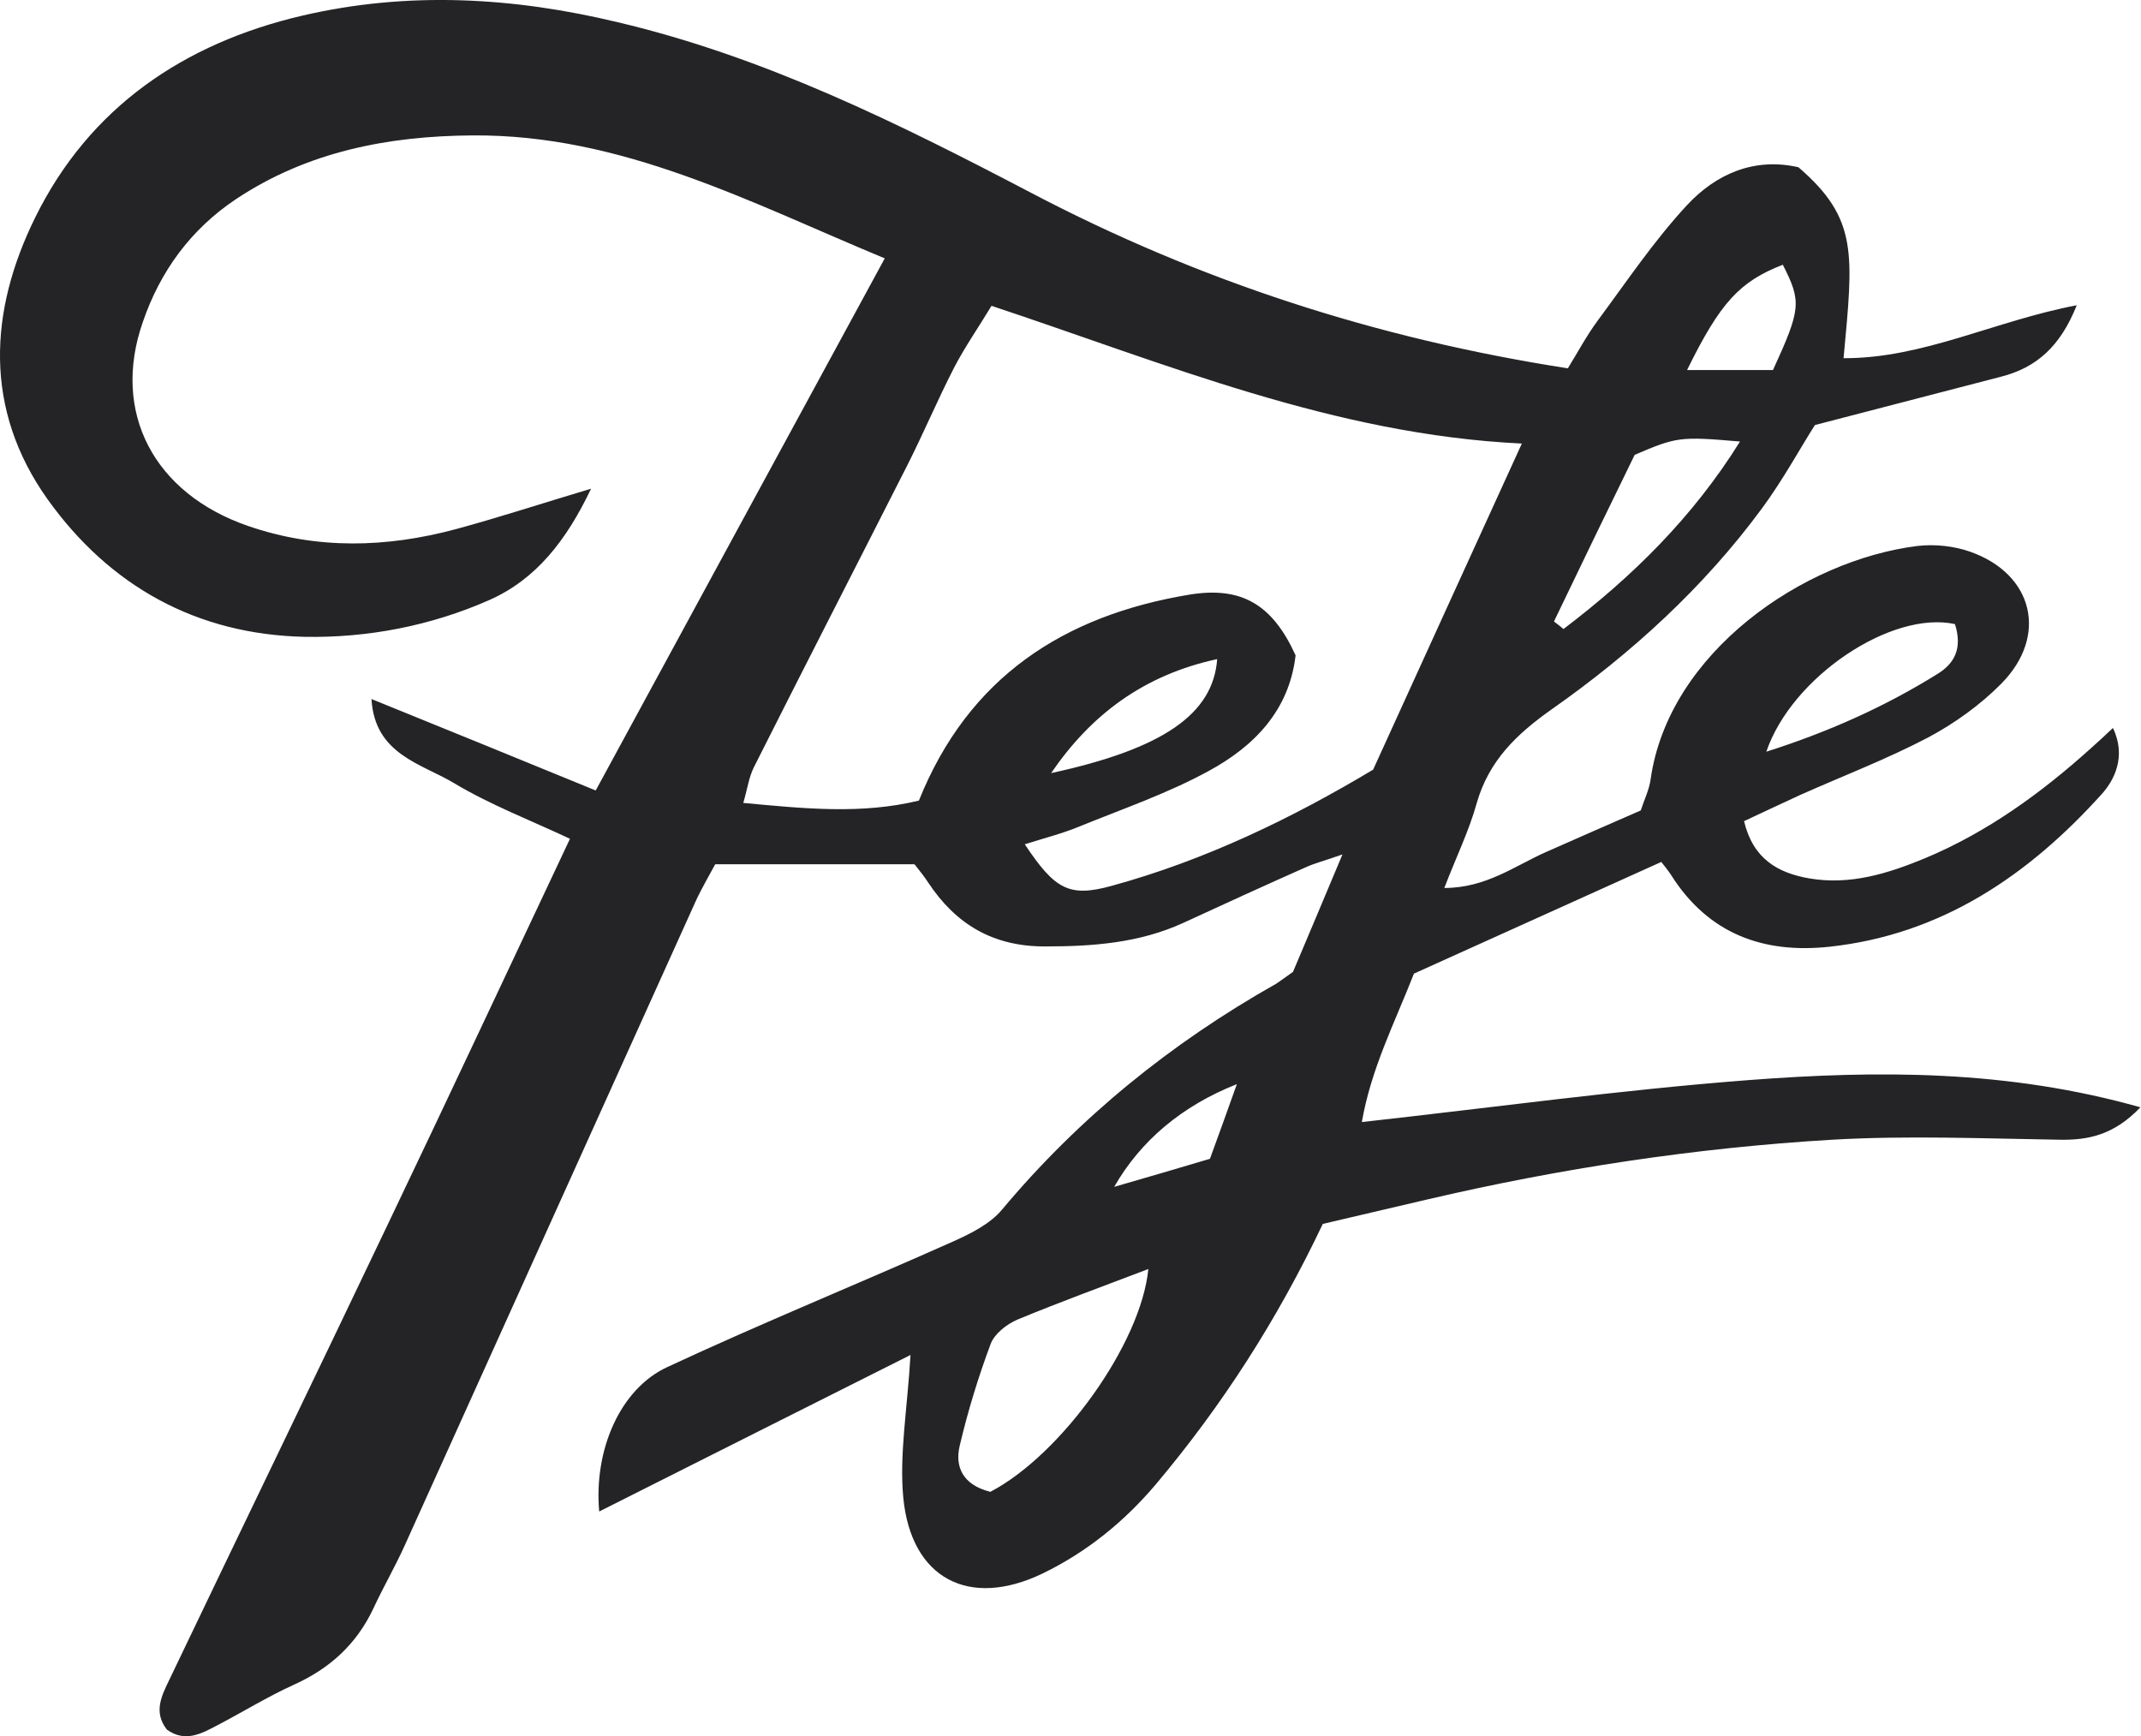
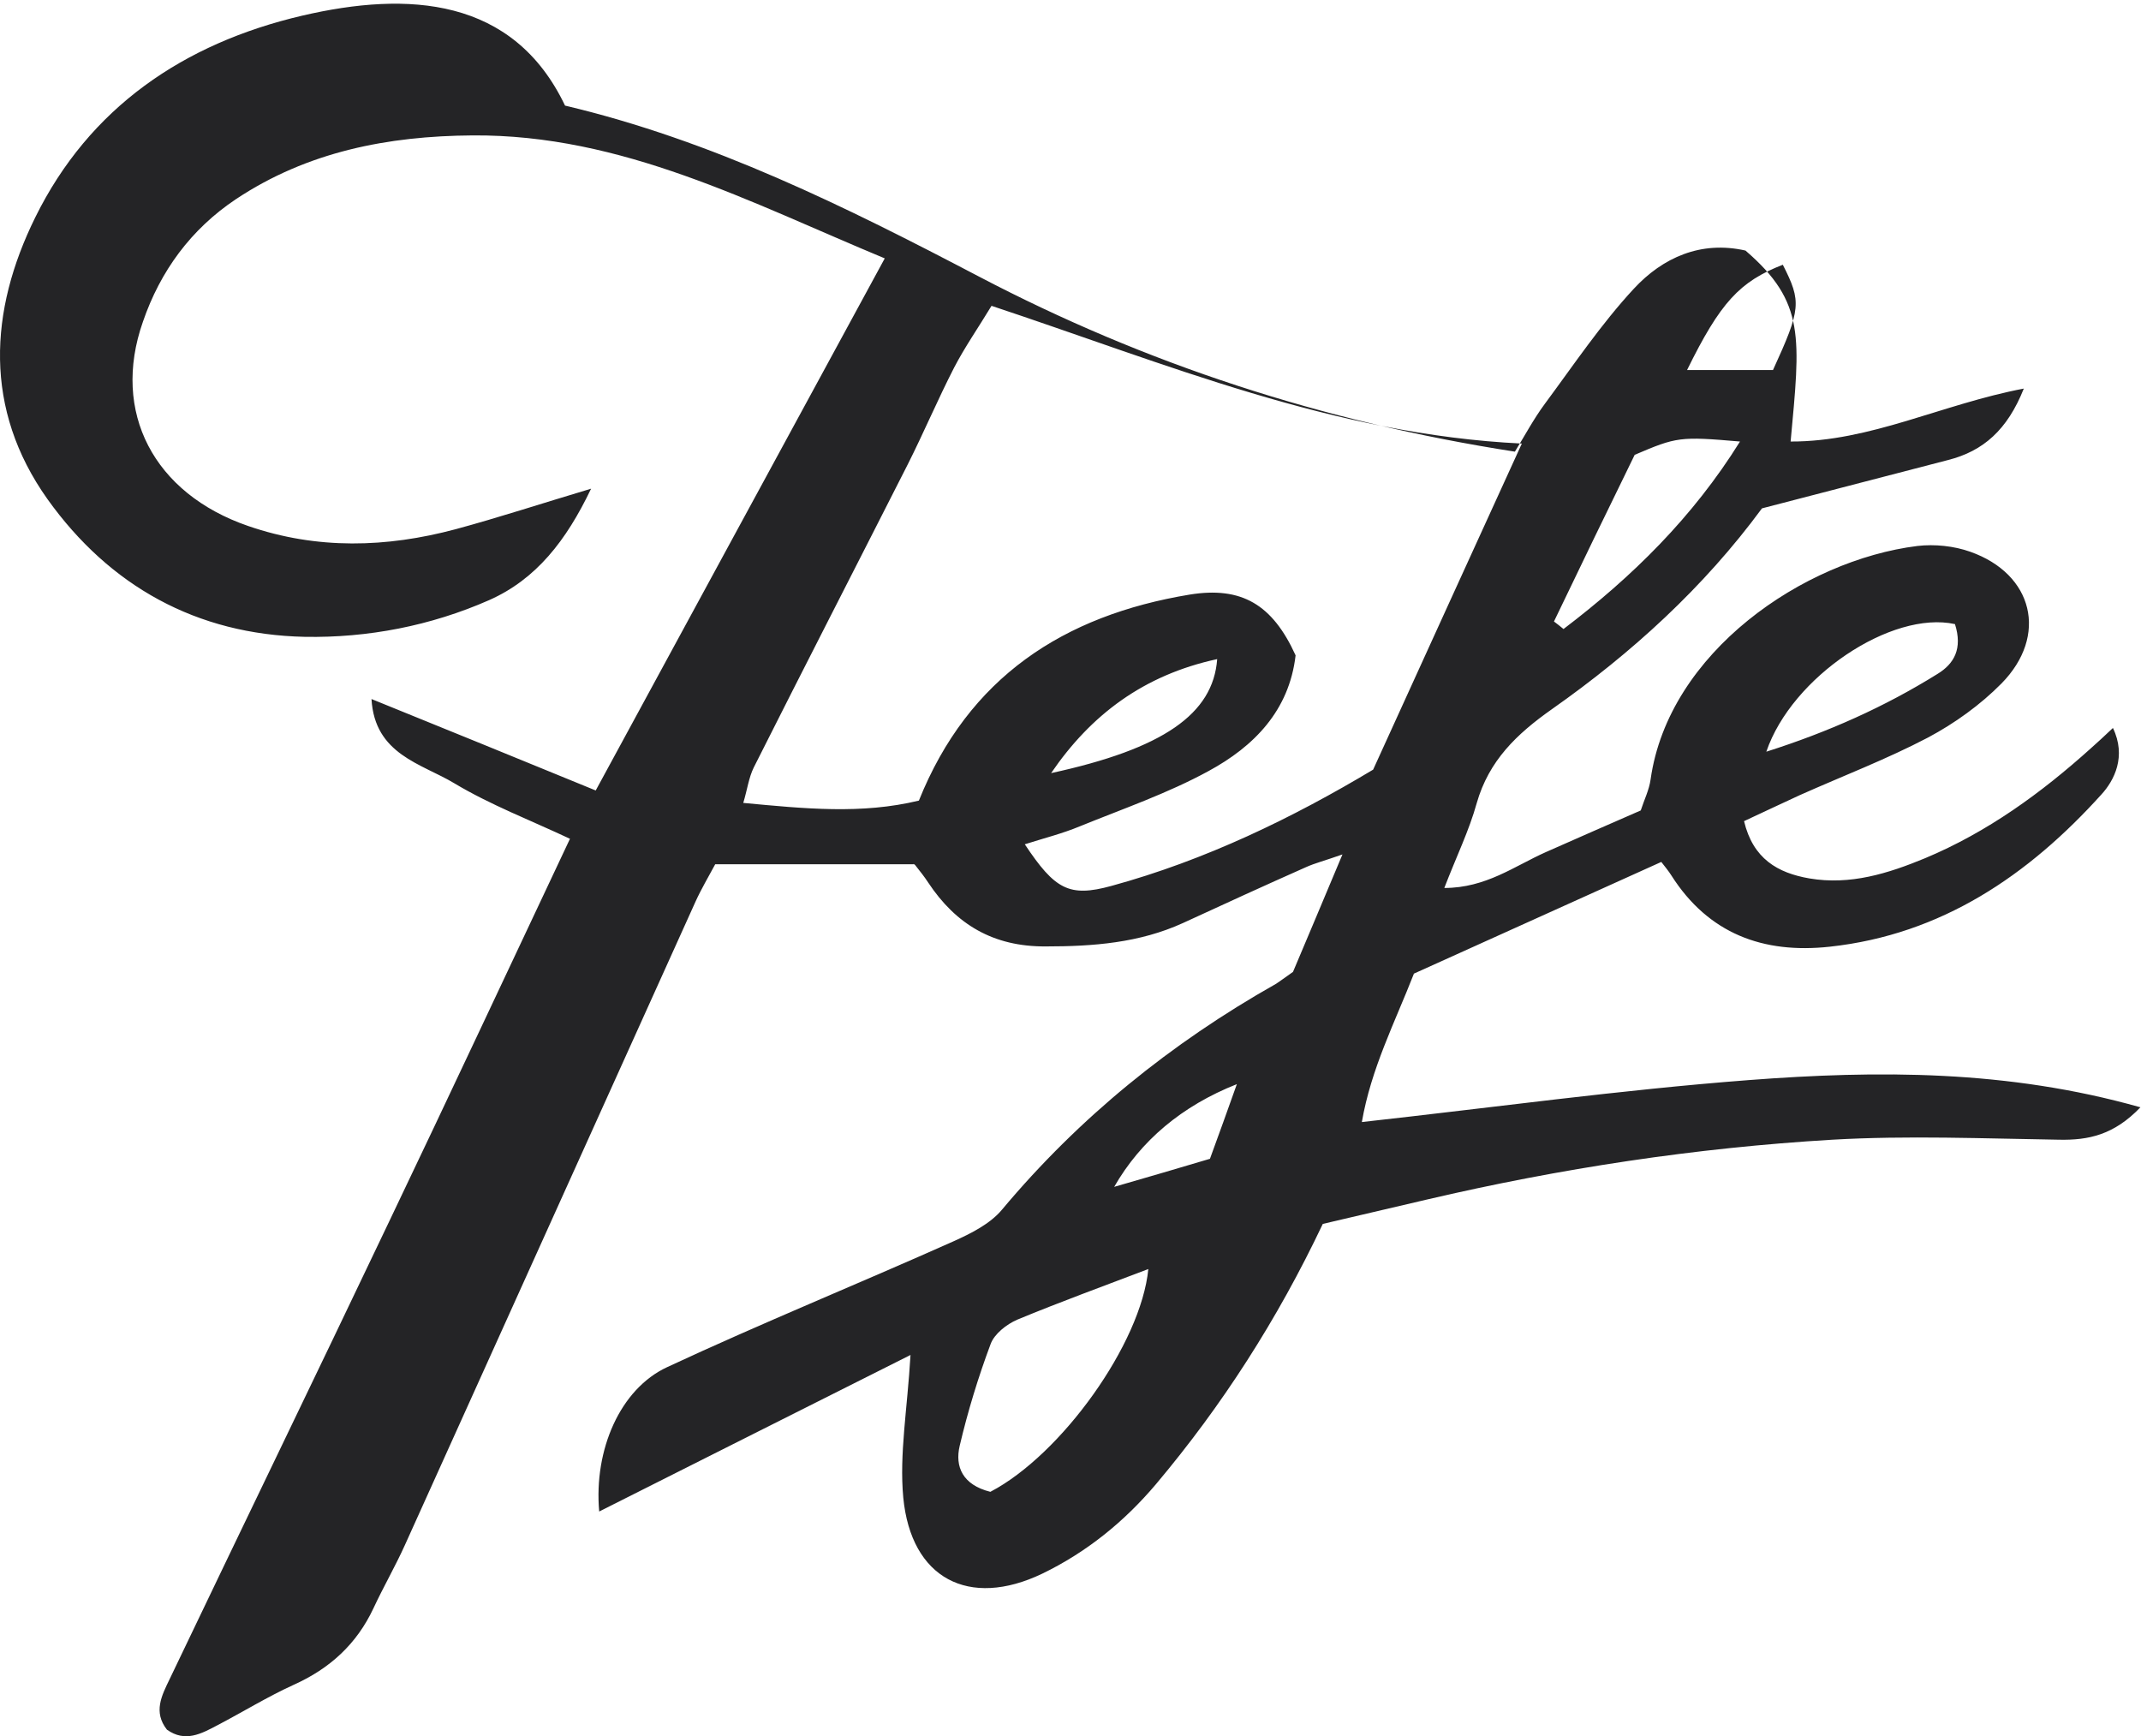
<svg xmlns="http://www.w3.org/2000/svg" version="1.1" id="Calque_1" x="0px" y="0px" viewBox="0 0 74 60" style="enable-background:new 0 0 74 60;" xml:space="preserve">
  <style type="text/css">
	.st0{fill:#242426;}
</style>
-   <path class="st0" d="M60.44,37.33c-4.44,0.34-8.85,0.95-13.37,1.45c0.32-1.85,1.14-3.44,1.8-5.13c2.83-1.28,5.65-2.55,8.55-3.86  c0.13,0.17,0.25,0.31,0.35,0.47c1.28,2.01,3.17,2.71,5.47,2.46c3.87-0.42,6.87-2.47,9.39-5.26c0.45-0.49,0.87-1.32,0.4-2.3  c-0.31,0.29-0.53,0.5-0.76,0.7c-1.72,1.55-3.58,2.9-5.73,3.8c-1.28,0.53-2.59,0.94-4,0.7c-1.1-0.19-1.95-0.68-2.26-1.98  c0.71-0.33,1.32-0.62,1.93-0.9c1.48-0.66,3-1.24,4.43-1.99c0.92-0.49,1.81-1.13,2.54-1.87c1.62-1.65,1.1-3.78-1.08-4.55  c-0.56-0.2-1.23-0.27-1.83-0.2c-3.93,0.49-8.6,3.67-9.22,8.07c-0.05,0.36-0.22,0.7-0.34,1.07c-1.12,0.49-2.2,0.96-3.28,1.44  c-1.08,0.48-2.07,1.24-3.51,1.24c0.42-1.09,0.86-1.99,1.12-2.93c0.42-1.47,1.38-2.39,2.6-3.25c2.76-1.94,5.25-4.21,7.26-6.94  c0.73-0.99,1.32-2.08,1.83-2.88c2.34-0.61,4.38-1.14,6.43-1.67c1.22-0.31,2.05-1.04,2.62-2.47c-2.84,0.54-5.31,1.84-8.06,1.83  c0.33-3.59,0.52-4.81-1.56-6.6c-1.54-0.35-2.86,0.24-3.86,1.32c-1.13,1.22-2.07,2.62-3.07,3.97c-0.4,0.54-0.71,1.13-1.04,1.66  c-6.64-1.03-12.76-3.03-18.54-6.06c-4.58-2.4-9.21-4.7-14.29-5.9C17.74-0.1,14.1-0.31,10.45,0.54C6.34,1.5,3.09,3.72,1.22,7.51  c-1.6,3.24-1.79,6.63,0.42,9.74c2.15,3.01,5.16,4.68,8.89,4.76c2.18,0.04,4.36-0.38,6.38-1.27c1.62-0.72,2.66-2.05,3.52-3.85  c-1.74,0.52-3.2,1-4.68,1.4c-2.39,0.64-4.79,0.71-7.17-0.11c-3.26-1.12-4.74-3.93-3.64-7.06C5.54,9.37,6.6,7.92,8.16,6.88  c2.47-1.64,5.25-2.18,8.17-2.2C21.5,4.64,25.93,7,30.58,8.93c-3.34,6.15-6.62,12.18-9.99,18.39c-2.64-1.08-5.13-2.1-7.75-3.16  c0.11,1.92,1.73,2.23,2.86,2.91c1.25,0.75,2.64,1.28,4,1.92c-2.12,4.49-4.17,8.88-6.26,13.25c-2.51,5.27-5.06,10.53-7.58,15.8  c-0.27,0.56-0.57,1.13-0.09,1.74c0.63,0.45,1.19,0.14,1.74-0.15c0.88-0.46,1.74-0.99,2.64-1.4c1.25-0.56,2.18-1.41,2.76-2.65  c0.34-0.73,0.75-1.44,1.08-2.17c3.35-7.41,6.7-14.83,10.05-22.25c0.2-0.44,0.45-0.86,0.68-1.29h6.86c-0.05-0.02,0.03-0.01,0.06,0.04  c0.15,0.19,0.31,0.39,0.44,0.59c0.96,1.45,2.25,2.22,4.06,2.21c1.64,0,3.24-0.12,4.75-0.81c1.41-0.65,2.83-1.3,4.25-1.93  c0.31-0.14,0.64-0.22,1.26-0.44c-0.67,1.6-1.22,2.9-1.71,4.06c-0.29,0.2-0.44,0.32-0.6,0.42c-3.61,2.04-6.79,4.61-9.46,7.8  c-0.41,0.49-1.07,0.82-1.67,1.09c-3.29,1.47-6.64,2.83-9.9,4.35c-1.62,0.75-2.54,2.85-2.35,4.99c3.6-1.81,7.13-3.59,10.76-5.41  c-0.11,1.88-0.39,3.43-0.25,4.93c0.27,2.8,2.27,3.84,4.8,2.63c1.53-0.74,2.83-1.79,3.93-3.09c2.29-2.72,4.2-5.69,5.77-9  c1.19-0.28,2.39-0.56,3.59-0.84c4.62-1.08,9.29-1.79,14.02-2.07c2.61-0.15,5.23-0.04,7.84,0c1.01,0.02,1.89-0.16,2.81-1.12  C69.38,36.97,64.9,36.99,60.44,37.33L60.44,37.33z M67.57,21.57c0.27,0.85-0.03,1.37-0.6,1.72c-1.83,1.14-3.78,2.01-5.92,2.69  C61.93,23.39,65.38,21.09,67.57,21.57L67.57,21.57z M61.62,9.15c0.65,1.28,0.63,1.52-0.34,3.64h-2.97  C59.46,10.45,60.13,9.73,61.62,9.15L61.62,9.15z M56.5,15.72c1.45-0.62,1.56-0.64,3.64-0.46c-1.63,2.62-3.73,4.68-6.1,6.48  c-0.11-0.09-0.22-0.18-0.33-0.26C54.64,19.54,55.58,17.6,56.5,15.72L56.5,15.72z M34.23,51.56c-0.96-0.24-1.23-0.87-1.06-1.59  c0.28-1.19,0.64-2.37,1.07-3.52c0.13-0.35,0.55-0.68,0.92-0.84c1.47-0.61,2.96-1.15,4.53-1.75C39.44,46.44,36.68,50.28,34.23,51.56z   M41.82,40.05c-1.07,0.32-2.1,0.62-3.31,0.97c0.91-1.59,2.34-2.8,4.24-3.55C42.41,38.43,42.13,39.2,41.82,40.05L41.82,40.05z   M38.41,30.62c-1.46,0.4-1.95,0.12-2.99-1.44c0.66-0.21,1.3-0.37,1.9-0.62c1.5-0.61,3.04-1.14,4.45-1.91c1.57-0.85,2.79-2.09,3.01-4  c-0.8-1.76-1.87-2.39-3.66-2.1c-4.36,0.72-7.65,2.86-9.36,7.12c-1.98,0.48-3.94,0.28-6.07,0.08c0.14-0.47,0.19-0.87,0.36-1.22  c1.76-3.5,3.55-6.98,5.32-10.47c0.56-1.11,1.04-2.25,1.61-3.36c0.37-0.71,0.83-1.37,1.29-2.13c6.03,2,11.83,4.45,18.33,4.76  c-1.73,3.79-3.37,7.38-5.14,11.27C44.69,28.26,41.67,29.73,38.41,30.62L38.41,30.62z M36.33,26.72c1.38-2.02,3.2-3.39,5.74-3.94  C41.93,24.68,40.2,25.88,36.33,26.72z" />
+   <path class="st0" d="M60.44,37.33c-4.44,0.34-8.85,0.95-13.37,1.45c0.32-1.85,1.14-3.44,1.8-5.13c2.83-1.28,5.65-2.55,8.55-3.86  c0.13,0.17,0.25,0.31,0.35,0.47c1.28,2.01,3.17,2.71,5.47,2.46c3.87-0.42,6.87-2.47,9.39-5.26c0.45-0.49,0.87-1.32,0.4-2.3  c-0.31,0.29-0.53,0.5-0.76,0.7c-1.72,1.55-3.58,2.9-5.73,3.8c-1.28,0.53-2.59,0.94-4,0.7c-1.1-0.19-1.95-0.68-2.26-1.98  c0.71-0.33,1.32-0.62,1.93-0.9c1.48-0.66,3-1.24,4.43-1.99c0.92-0.49,1.81-1.13,2.54-1.87c1.62-1.65,1.1-3.78-1.08-4.55  c-0.56-0.2-1.23-0.27-1.83-0.2c-3.93,0.49-8.6,3.67-9.22,8.07c-0.05,0.36-0.22,0.7-0.34,1.07c-1.12,0.49-2.2,0.96-3.28,1.44  c-1.08,0.48-2.07,1.24-3.51,1.24c0.42-1.09,0.86-1.99,1.12-2.93c0.42-1.47,1.38-2.39,2.6-3.25c2.76-1.94,5.25-4.21,7.26-6.94  c2.34-0.61,4.38-1.14,6.43-1.67c1.22-0.31,2.05-1.04,2.62-2.47c-2.84,0.54-5.31,1.84-8.06,1.83  c0.33-3.59,0.52-4.81-1.56-6.6c-1.54-0.35-2.86,0.24-3.86,1.32c-1.13,1.22-2.07,2.62-3.07,3.97c-0.4,0.54-0.71,1.13-1.04,1.66  c-6.64-1.03-12.76-3.03-18.54-6.06c-4.58-2.4-9.21-4.7-14.29-5.9C17.74-0.1,14.1-0.31,10.45,0.54C6.34,1.5,3.09,3.72,1.22,7.51  c-1.6,3.24-1.79,6.63,0.42,9.74c2.15,3.01,5.16,4.68,8.89,4.76c2.18,0.04,4.36-0.38,6.38-1.27c1.62-0.72,2.66-2.05,3.52-3.85  c-1.74,0.52-3.2,1-4.68,1.4c-2.39,0.64-4.79,0.71-7.17-0.11c-3.26-1.12-4.74-3.93-3.64-7.06C5.54,9.37,6.6,7.92,8.16,6.88  c2.47-1.64,5.25-2.18,8.17-2.2C21.5,4.64,25.93,7,30.58,8.93c-3.34,6.15-6.62,12.18-9.99,18.39c-2.64-1.08-5.13-2.1-7.75-3.16  c0.11,1.92,1.73,2.23,2.86,2.91c1.25,0.75,2.64,1.28,4,1.92c-2.12,4.49-4.17,8.88-6.26,13.25c-2.51,5.27-5.06,10.53-7.58,15.8  c-0.27,0.56-0.57,1.13-0.09,1.74c0.63,0.45,1.19,0.14,1.74-0.15c0.88-0.46,1.74-0.99,2.64-1.4c1.25-0.56,2.18-1.41,2.76-2.65  c0.34-0.73,0.75-1.44,1.08-2.17c3.35-7.41,6.7-14.83,10.05-22.25c0.2-0.44,0.45-0.86,0.68-1.29h6.86c-0.05-0.02,0.03-0.01,0.06,0.04  c0.15,0.19,0.31,0.39,0.44,0.59c0.96,1.45,2.25,2.22,4.06,2.21c1.64,0,3.24-0.12,4.75-0.81c1.41-0.65,2.83-1.3,4.25-1.93  c0.31-0.14,0.64-0.22,1.26-0.44c-0.67,1.6-1.22,2.9-1.71,4.06c-0.29,0.2-0.44,0.32-0.6,0.42c-3.61,2.04-6.79,4.61-9.46,7.8  c-0.41,0.49-1.07,0.82-1.67,1.09c-3.29,1.47-6.64,2.83-9.9,4.35c-1.62,0.75-2.54,2.85-2.35,4.99c3.6-1.81,7.13-3.59,10.76-5.41  c-0.11,1.88-0.39,3.43-0.25,4.93c0.27,2.8,2.27,3.84,4.8,2.63c1.53-0.74,2.83-1.79,3.93-3.09c2.29-2.72,4.2-5.69,5.77-9  c1.19-0.28,2.39-0.56,3.59-0.84c4.62-1.08,9.29-1.79,14.02-2.07c2.61-0.15,5.23-0.04,7.84,0c1.01,0.02,1.89-0.16,2.81-1.12  C69.38,36.97,64.9,36.99,60.44,37.33L60.44,37.33z M67.57,21.57c0.27,0.85-0.03,1.37-0.6,1.72c-1.83,1.14-3.78,2.01-5.92,2.69  C61.93,23.39,65.38,21.09,67.57,21.57L67.57,21.57z M61.62,9.15c0.65,1.28,0.63,1.52-0.34,3.64h-2.97  C59.46,10.45,60.13,9.73,61.62,9.15L61.62,9.15z M56.5,15.72c1.45-0.62,1.56-0.64,3.64-0.46c-1.63,2.62-3.73,4.68-6.1,6.48  c-0.11-0.09-0.22-0.18-0.33-0.26C54.64,19.54,55.58,17.6,56.5,15.72L56.5,15.72z M34.23,51.56c-0.96-0.24-1.23-0.87-1.06-1.59  c0.28-1.19,0.64-2.37,1.07-3.52c0.13-0.35,0.55-0.68,0.92-0.84c1.47-0.61,2.96-1.15,4.53-1.75C39.44,46.44,36.68,50.28,34.23,51.56z   M41.82,40.05c-1.07,0.32-2.1,0.62-3.31,0.97c0.91-1.59,2.34-2.8,4.24-3.55C42.41,38.43,42.13,39.2,41.82,40.05L41.82,40.05z   M38.41,30.62c-1.46,0.4-1.95,0.12-2.99-1.44c0.66-0.21,1.3-0.37,1.9-0.62c1.5-0.61,3.04-1.14,4.45-1.91c1.57-0.85,2.79-2.09,3.01-4  c-0.8-1.76-1.87-2.39-3.66-2.1c-4.36,0.72-7.65,2.86-9.36,7.12c-1.98,0.48-3.94,0.28-6.07,0.08c0.14-0.47,0.19-0.87,0.36-1.22  c1.76-3.5,3.55-6.98,5.32-10.47c0.56-1.11,1.04-2.25,1.61-3.36c0.37-0.71,0.83-1.37,1.29-2.13c6.03,2,11.83,4.45,18.33,4.76  c-1.73,3.79-3.37,7.38-5.14,11.27C44.69,28.26,41.67,29.73,38.41,30.62L38.41,30.62z M36.33,26.72c1.38-2.02,3.2-3.39,5.74-3.94  C41.93,24.68,40.2,25.88,36.33,26.72z" />
</svg>